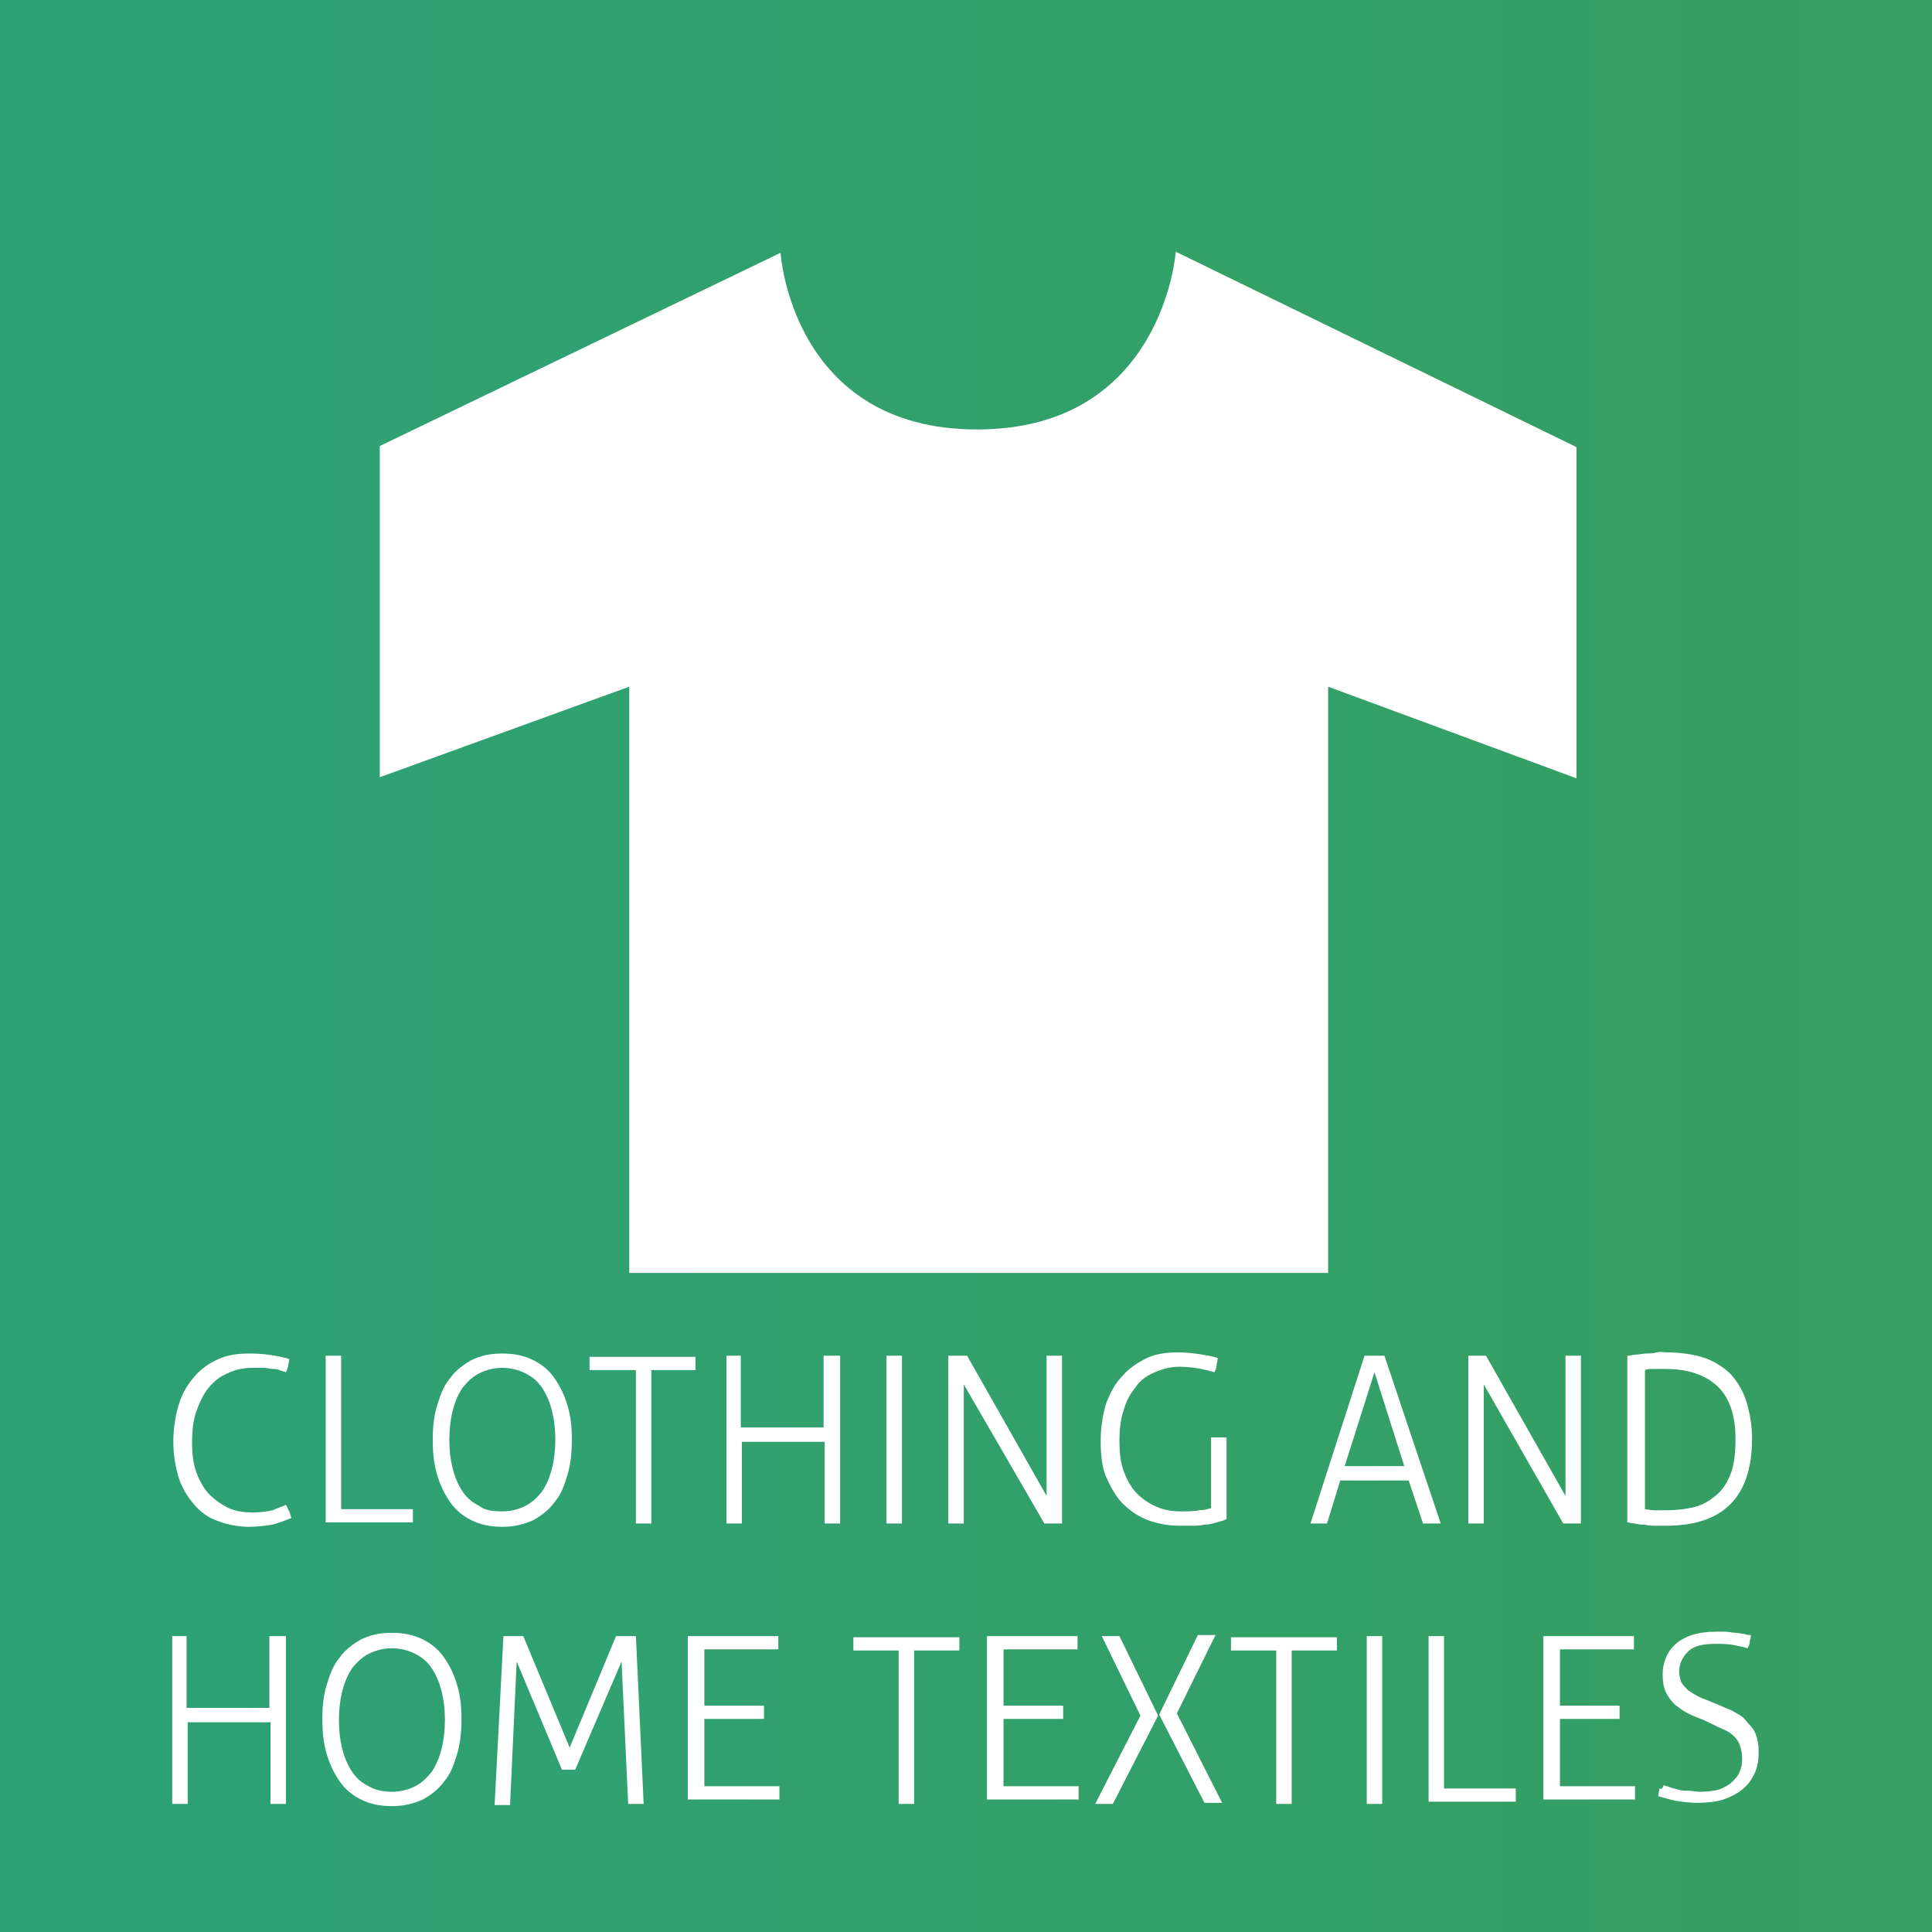
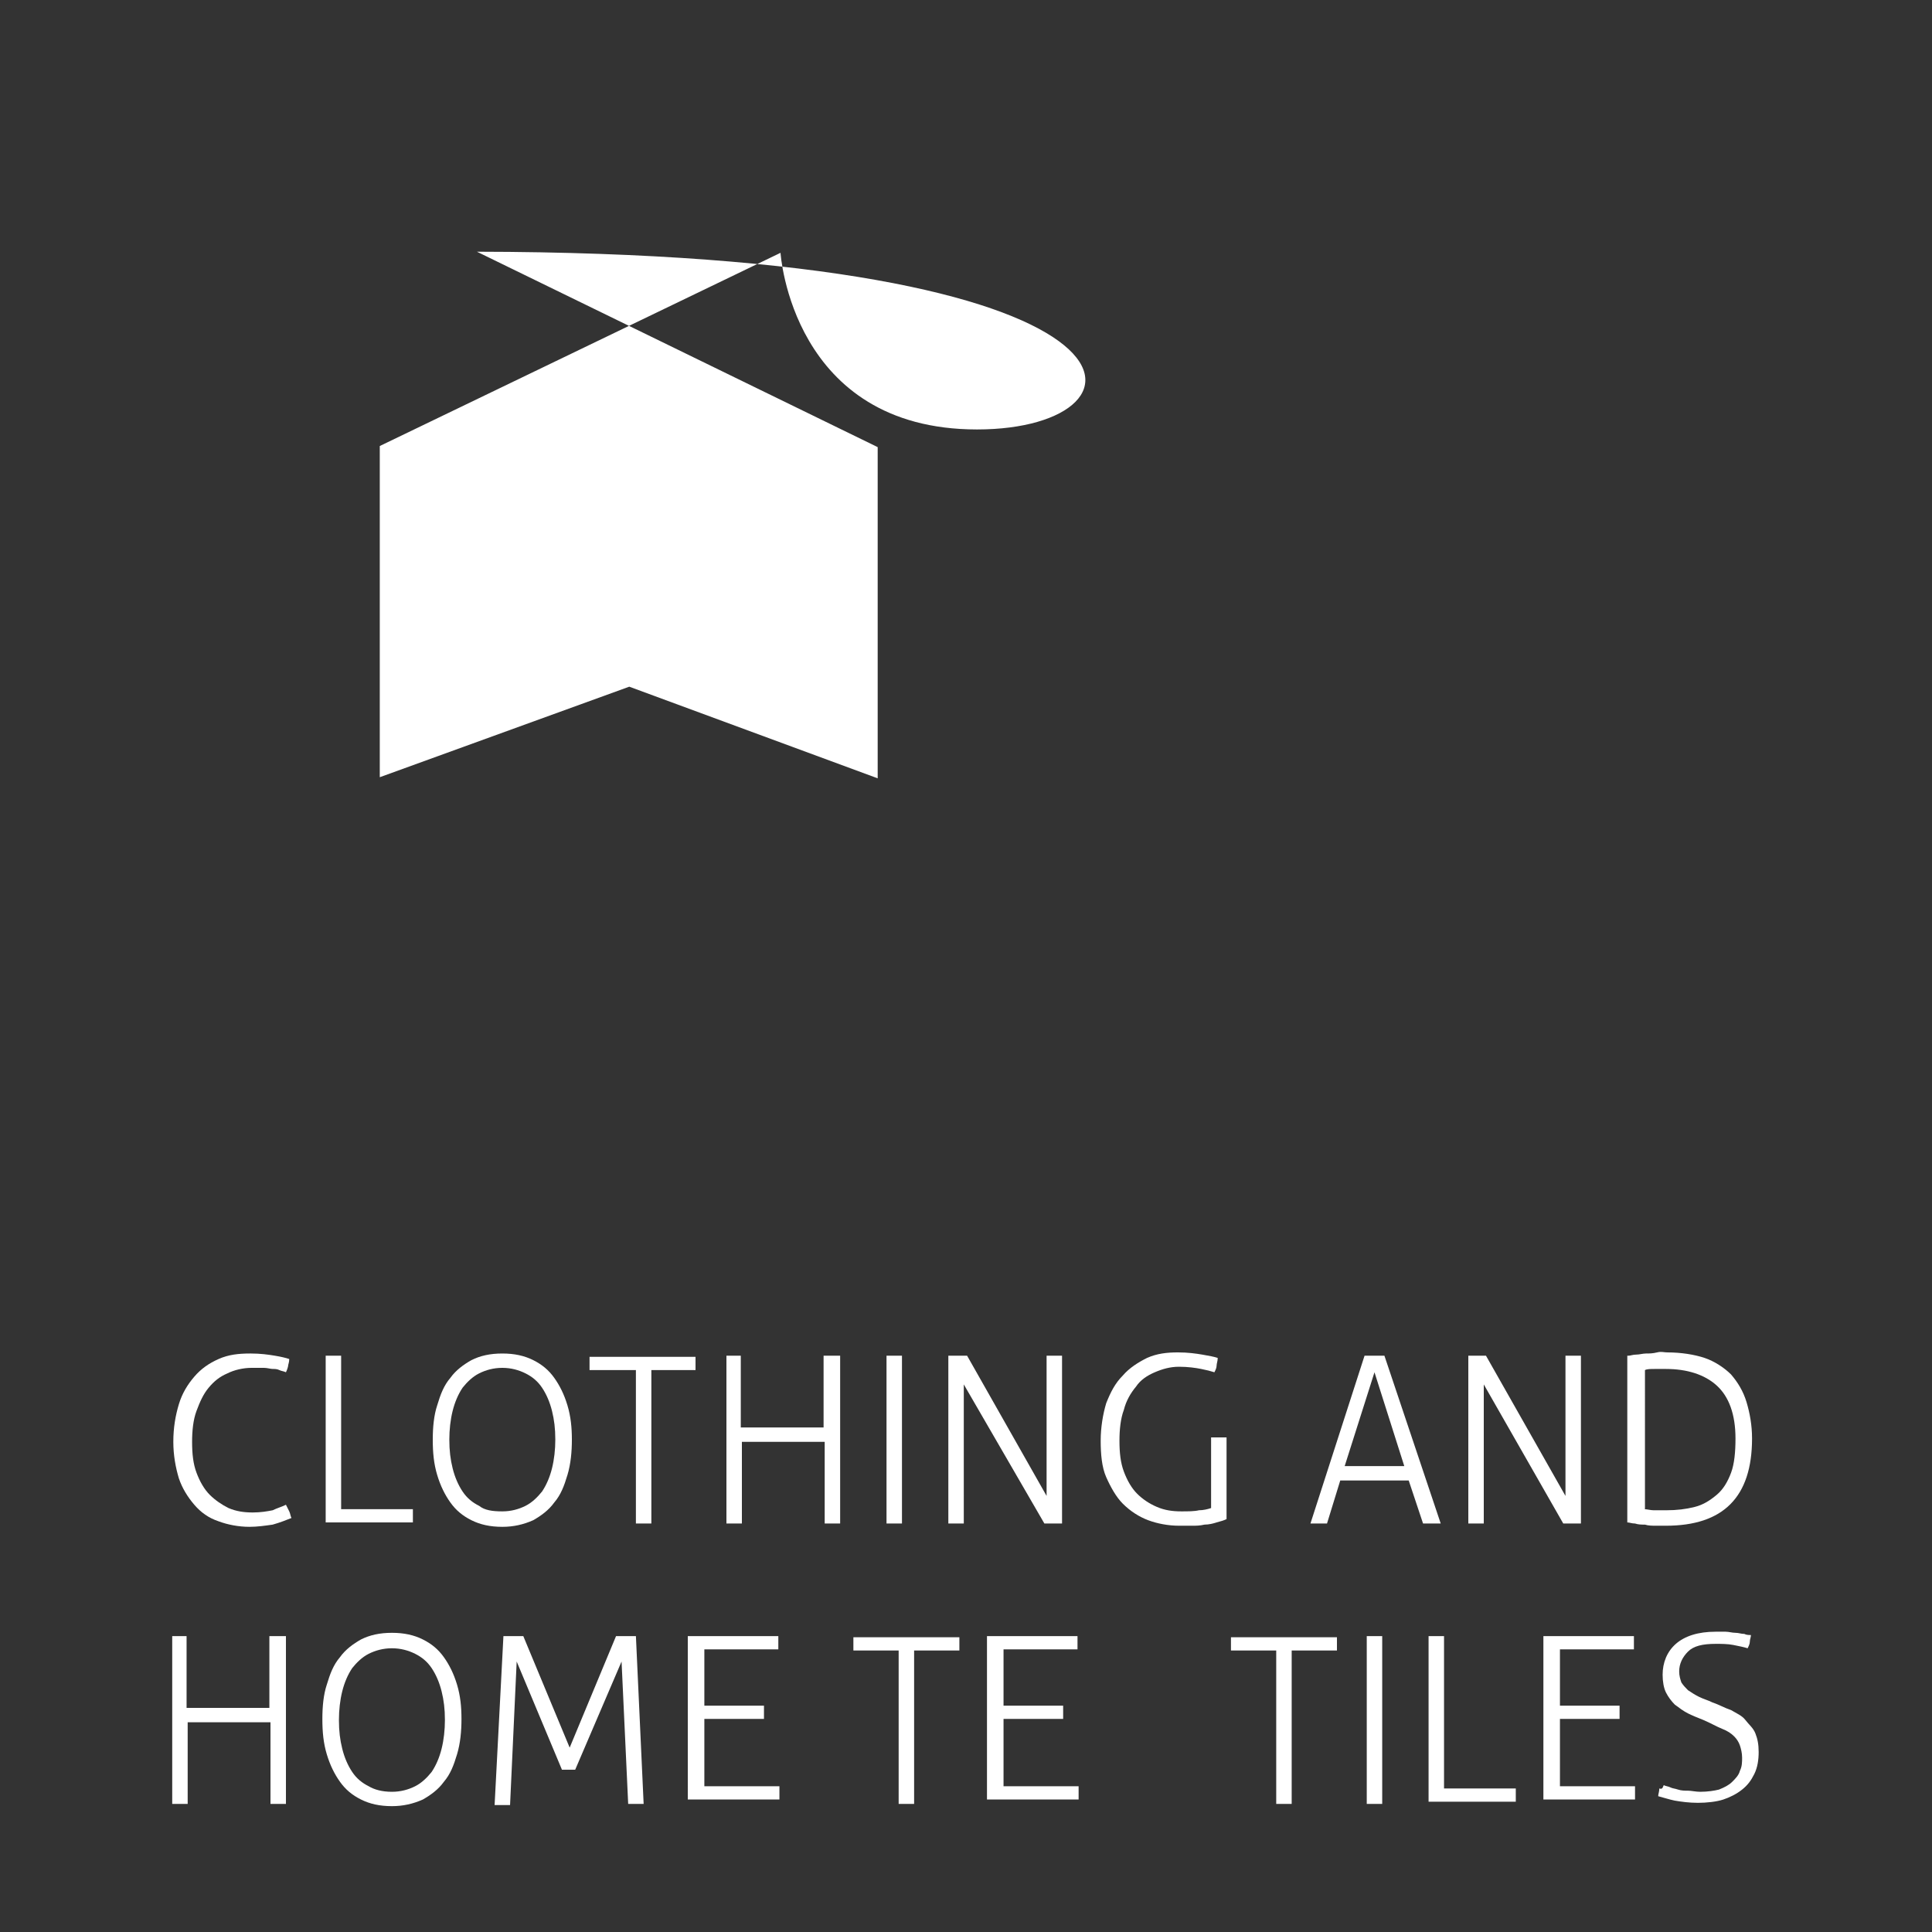
<svg xmlns="http://www.w3.org/2000/svg" xmlns:xlink="http://www.w3.org/1999/xlink" version="1.1" x="0px" y="0px" viewBox="0 0 175 175" style="enable-background:new 0 0 175 175;" xml:space="preserve">
  <rect x="0" y="0" width="175" height="175" fill="#333333" stroke="none" />
  <style type="text/css">
	.st0{clip-path:url(#SVGID_2_);}
	.st1{clip-path:url(#SVGID_4_);}
	.st2{clip-path:url(#SVGID_6_);}
	.st3{clip-path:url(#SVGID_8_);}
	.st4{clip-path:url(#SVGID_10_);}
	.st5{clip-path:url(#SVGID_12_);fill:url(#SVGID_13_);}
	.st6{fill:#FFFFFF;}
	.st7{clip-path:url(#SVGID_2_);fill:#FFFFFF;}
	.st8{clip-path:url(#SVGID_15_);}
	.st9{clip-path:url(#SVGID_17_);}
	.st10{clip-path:url(#SVGID_19_);}
	.st11{clip-path:url(#SVGID_21_);}
	.st12{clip-path:url(#SVGID_23_);}
	.st13{clip-path:url(#SVGID_25_);fill:url(#SVGID_26_);}
	.st14{clip-path:url(#SVGID_17_);fill:#FFFFFF;}
	.st15{clip-path:url(#SVGID_28_);fill:#FFFFFF;}
	.st16{clip-path:url(#SVGID_28_);fill:none;stroke:#181716;stroke-miterlimit:3.864;}
	.st17{clip-path:url(#SVGID_30_);}
	.st18{clip-path:url(#SVGID_32_);}
	.st19{clip-path:url(#SVGID_34_);}
	.st20{clip-path:url(#SVGID_36_);}
	.st21{clip-path:url(#SVGID_38_);}
	.st22{clip-path:url(#SVGID_40_);fill:url(#SVGID_41_);}
	.st23{clip-path:url(#SVGID_43_);fill:#FFFFFF;}
	.st24{clip-path:url(#SVGID_45_);}
	.st25{clip-path:url(#SVGID_47_);}
	.st26{clip-path:url(#SVGID_49_);}
	.st27{clip-path:url(#SVGID_51_);}
	.st28{clip-path:url(#SVGID_53_);}
	.st29{clip-path:url(#SVGID_55_);fill:url(#SVGID_56_);}
	.st30{clip-path:url(#SVGID_47_);fill:#FFFFFF;}
	.st31{clip-path:url(#SVGID_58_);}
	.st32{clip-path:url(#SVGID_60_);}
	.st33{clip-path:url(#SVGID_62_);}
	.st34{clip-path:url(#SVGID_64_);}
	.st35{clip-path:url(#SVGID_66_);}
	.st36{clip-path:url(#SVGID_68_);fill:url(#SVGID_69_);}
	.st37{clip-path:url(#SVGID_71_);fill:#FFFFFF;}
	.st38{clip-path:url(#SVGID_71_);fill:none;stroke:#9B9B9B;stroke-width:0.277;stroke-miterlimit:3.864;}
	.st39{clip-path:url(#SVGID_71_);fill:none;stroke:#181716;stroke-width:0.277;stroke-miterlimit:3.864;}
	.st40{clip-path:url(#SVGID_73_);}
	.st41{clip-path:url(#SVGID_75_);}
	.st42{clip-path:url(#SVGID_77_);}
	.st43{clip-path:url(#SVGID_79_);}
	.st44{clip-path:url(#SVGID_81_);}
	.st45{clip-path:url(#SVGID_83_);fill:url(#SVGID_84_);}
	.st46{clip-path:url(#SVGID_86_);fill:#FFFFFF;}
</style>
  <g id="architektur-und-bau">
</g>
  <g id="gesundheit-und-pflege">
</g>
  <g id="mobilitaet">
</g>
  <g id="energie-und-umwelt">
</g>
  <g id="produktion-und-verfahren">
    <g>
      <defs>
        <rect id="SVGID_57_" y="-232.5" width="175" height="175" />
      </defs>
      <clipPath id="SVGID_2_">
        <use xlink:href="#SVGID_57_" style="overflow:visible;" />
      </clipPath>
      <g class="st0">
        <defs>
          <rect id="SVGID_59_" y="-232.5" width="175" height="175" />
        </defs>
        <clipPath id="SVGID_4_">
          <use xlink:href="#SVGID_59_" style="overflow:visible;" />
        </clipPath>
        <g class="st1">
          <g>
            <defs>
              <rect id="SVGID_61_" x="-9.5" y="-239.8" width="193.9" height="183.4" />
            </defs>
            <clipPath id="SVGID_6_">
              <use xlink:href="#SVGID_61_" style="overflow:visible;" />
            </clipPath>
            <g class="st2">
              <defs>
                <rect id="SVGID_63_" y="-232.5" width="175" height="175" />
              </defs>
              <clipPath id="SVGID_8_">
                <use xlink:href="#SVGID_63_" style="overflow:visible;" />
              </clipPath>
              <g class="st3">
                <g>
                  <defs>
                    <rect id="SVGID_65_" x="-889.5" y="-244.8" width="1265.1" height="283.2" />
                  </defs>
                  <clipPath id="SVGID_10_">
                    <use xlink:href="#SVGID_65_" style="overflow:visible;" />
                  </clipPath>
                  <g class="st4">
                    <defs>
                      <rect id="SVGID_67_" x="-880.1" y="-237.5" width="1246.2" height="274.7" />
                    </defs>
                    <clipPath id="SVGID_12_">
                      <use xlink:href="#SVGID_67_" style="overflow:visible;" />
                    </clipPath>
                    <linearGradient id="SVGID_13_" gradientUnits="userSpaceOnUse" x1="4.345481e-02" y1="-971.659" x2="1.095" y2="-971.659" gradientTransform="matrix(1184.507 0 0 -1184.507 -931.539 -1151036.875)">
                      <stop offset="0" style="stop-color:#00ADE0" />
                      <stop offset="7.663640e-02" style="stop-color:#00ADE0" />
                      <stop offset="0.927" style="stop-color:#369F61" />
                      <stop offset="1" style="stop-color:#369F61" />
                    </linearGradient>
                    <rect x="-880.1" y="-237.5" class="st5" width="1246.2" height="274.7" />
                  </g>
                </g>
              </g>
            </g>
          </g>
        </g>
      </g>
    </g>
  </g>
  <g id="bekleidung-und-heimtextitlien">
    <g>
      <defs>
        <rect id="SVGID_72_" x="-0.7" y="-0.5" width="175.7" height="175.7" />
      </defs>
      <clipPath id="SVGID_15_">
        <use xlink:href="#SVGID_72_" style="overflow:visible;" />
      </clipPath>
      <g class="st8">
        <defs>
          <rect id="SVGID_74_" x="-0.7" y="-0.5" width="175.7" height="175.7" />
        </defs>
        <clipPath id="SVGID_17_">
          <use xlink:href="#SVGID_74_" style="overflow:visible;" />
        </clipPath>
        <g class="st9">
          <g>
            <defs>
-               <rect id="SVGID_76_" x="-9.8" y="-7.9" width="194.2" height="184.2" />
-             </defs>
+               </defs>
            <clipPath id="SVGID_19_">
              <use xlink:href="#SVGID_76_" style="overflow:visible;" />
            </clipPath>
            <g class="st10">
              <defs>
                <rect id="SVGID_78_" x="-0.3" y="-0.5" width="175.3" height="175.7" />
              </defs>
              <clipPath id="SVGID_21_">
                <use xlink:href="#SVGID_78_" style="overflow:visible;" />
              </clipPath>
              <g class="st11">
                <g>
                  <defs>
                    <rect id="SVGID_80_" x="-991.4" y="-12.9" width="1267.2" height="284.3" />
                  </defs>
                  <clipPath id="SVGID_23_">
                    <use xlink:href="#SVGID_80_" style="overflow:visible;" />
                  </clipPath>
                  <g class="st12">
                    <defs>
                      <rect id="SVGID_82_" x="-981.9" y="-5.5" width="1248.2" height="275.9" />
                    </defs>
                    <clipPath id="SVGID_25_">
                      <use xlink:href="#SVGID_82_" style="overflow:visible;" />
                    </clipPath>
                    <linearGradient id="SVGID_26_" gradientUnits="userSpaceOnUse" x1="-4.287731e-02" y1="-971.856" x2="1.011" y2="-971.856" gradientTransform="matrix(1184.507 0 0 -1184.507 -931.122 -1151036.875)">
                      <stop offset="0" style="stop-color:#00ADE0" />
                      <stop offset="7.663640e-02" style="stop-color:#00ADE0" />
                      <stop offset="0.927" style="stop-color:#369F61" />
                      <stop offset="1" style="stop-color:#369F61" />
                    </linearGradient>
-                     <rect x="-981.9" y="-5.5" class="st13" width="1248.2" height="275.9" />
                  </g>
                </g>
              </g>
            </g>
          </g>
        </g>
        <g class="st9">
          <path class="st6" d="M25.9,136.3c0.1,0.2,0.2,0.4,0.3,0.6c0.1,0.2,0.1,0.4,0.2,0.6c-0.5,0.2-1,0.4-1.7,0.6      c-0.7,0.1-1.4,0.2-2.1,0.2c-1,0-2-0.2-2.8-0.5c-0.9-0.3-1.6-0.8-2.2-1.5s-1.1-1.5-1.4-2.4c-0.3-1-0.5-2.1-0.5-3.3      c0-1.3,0.2-2.4,0.5-3.4c0.3-1,0.8-1.8,1.4-2.5c0.6-0.7,1.3-1.2,2.2-1.6s1.8-0.5,2.9-0.5c0.9,0,1.6,0.1,2.2,0.2      c0.6,0.1,1,0.2,1.3,0.3c0,0.3-0.1,0.5-0.1,0.6s-0.1,0.4-0.2,0.6c-0.2-0.1-0.4-0.1-0.6-0.2c-0.2-0.1-0.4-0.1-0.6-0.1      c-0.2,0-0.5-0.1-0.8-0.1c-0.3,0-0.7,0-1.1,0c-0.8,0-1.6,0.2-2.2,0.5c-0.7,0.3-1.2,0.7-1.7,1.3c-0.5,0.6-0.8,1.3-1.1,2.1      s-0.4,1.8-0.4,2.8c0,1.1,0.1,2,0.4,2.8c0.3,0.8,0.7,1.5,1.2,2c0.5,0.5,1.1,0.9,1.7,1.2c0.7,0.3,1.4,0.4,2.2,0.4      c0.7,0,1.3-0.1,1.8-0.2C25.1,136.6,25.5,136.5,25.9,136.3z" />
          <path class="st6" d="M29.5,122.8c0.1,0,0.2,0,0.3,0c0.1,0,0.3,0,0.4,0c0.1,0,0.3,0,0.4,0s0.2,0,0.3,0v13.9h6.5      c0,0.1,0,0.2,0,0.3c0,0.1,0,0.3,0,0.3c0,0.1,0,0.2,0,0.3c0,0.1,0,0.2,0,0.3h-7.9V122.8z" />
          <path class="st6" d="M45.5,138.3c-1.1,0-2-0.2-2.8-0.6c-0.8-0.4-1.4-0.9-1.9-1.6c-0.5-0.7-0.9-1.5-1.2-2.5c-0.3-1-0.4-2-0.4-3.2      c0-1.1,0.1-2.2,0.4-3.1c0.3-1,0.6-1.8,1.2-2.5c0.5-0.7,1.2-1.2,1.9-1.6c0.8-0.4,1.7-0.6,2.8-0.6s2,0.2,2.8,0.6      c0.8,0.4,1.4,0.9,1.9,1.6c0.5,0.7,0.9,1.5,1.2,2.5c0.3,1,0.4,2,0.4,3.1c0,1.1-0.1,2.2-0.4,3.2c-0.3,1-0.6,1.8-1.2,2.5      c-0.5,0.7-1.2,1.2-1.9,1.6C47.4,138.1,46.5,138.3,45.5,138.3z M45.5,136.9c0.8,0,1.5-0.2,2.1-0.5c0.6-0.3,1.1-0.8,1.5-1.3      c0.4-0.6,0.7-1.3,0.9-2.1c0.2-0.8,0.3-1.7,0.3-2.6c0-1-0.1-1.8-0.3-2.6c-0.2-0.8-0.5-1.5-0.9-2.1c-0.4-0.6-0.9-1-1.5-1.3      c-0.6-0.3-1.3-0.5-2.1-0.5c-0.8,0-1.5,0.2-2.1,0.5c-0.6,0.3-1.1,0.8-1.5,1.3c-0.4,0.6-0.7,1.3-0.9,2.1c-0.2,0.8-0.3,1.7-0.3,2.6      c0,1,0.1,1.8,0.3,2.6c0.2,0.8,0.5,1.5,0.9,2.1c0.4,0.6,0.9,1,1.5,1.3C43.9,136.8,44.6,136.9,45.5,136.9z" />
          <path class="st6" d="M57.5,124.1h-4.1c0-0.1,0-0.2,0-0.3c0-0.1,0-0.2,0-0.3c0-0.1,0-0.2,0-0.3c0-0.1,0-0.2,0-0.3h9.6      c0,0.1,0,0.2,0,0.3c0,0.1,0,0.2,0,0.3c0,0.1,0,0.2,0,0.3c0,0.1,0,0.2,0,0.3H59V138c-0.1,0-0.2,0-0.3,0c-0.1,0-0.3,0-0.4,0      c-0.1,0-0.3,0-0.4,0c-0.1,0-0.2,0-0.3,0V124.1z" />
          <path class="st6" d="M65.6,122.8c0.1,0,0.2,0,0.4,0c0.1,0,0.3,0,0.4,0c0.1,0,0.3,0,0.4,0s0.2,0,0.3,0v6.5h7.5v-6.5      c0.1,0,0.2,0,0.3,0s0.3,0,0.4,0c0.1,0,0.2,0,0.4,0c0.1,0,0.3,0,0.4,0V138c-0.1,0-0.2,0-0.3,0c-0.1,0-0.3,0-0.4,0      c-0.1,0-0.3,0-0.4,0c-0.1,0-0.2,0-0.3,0v-7.4h-7.5v7.4c-0.1,0-0.2,0-0.3,0c-0.1,0-0.3,0-0.4,0c-0.1,0-0.3,0-0.4,0      c-0.1,0-0.2,0-0.3,0V122.8z" />
          <path class="st6" d="M80.2,122.8c0.1,0,0.2,0,0.4,0c0.1,0,0.3,0,0.4,0c0.1,0,0.3,0,0.4,0s0.2,0,0.3,0V138c-0.1,0-0.2,0-0.3,0      c-0.1,0-0.3,0-0.4,0c-0.1,0-0.3,0-0.4,0c-0.1,0-0.2,0-0.3,0V122.8z" />
          <path class="st6" d="M86,122.8c0.1,0,0.2,0,0.4,0c0.2,0,0.3,0,0.4,0c0.1,0,0.2,0,0.4,0c0.2,0,0.3,0,0.4,0l7.2,12.7v-12.7      c0.1,0,0.2,0,0.3,0s0.2,0,0.4,0c0.1,0,0.2,0,0.4,0c0.1,0,0.2,0,0.3,0V138c-0.1,0-0.2,0-0.4,0c-0.2,0-0.3,0-0.4,0      c-0.1,0-0.2,0-0.4,0c-0.2,0-0.3,0-0.4,0l-7.3-12.6V138c-0.1,0-0.2,0-0.3,0c-0.1,0-0.2,0-0.4,0c-0.1,0-0.3,0-0.4,0      c-0.1,0-0.2,0-0.3,0V122.8z" />
          <path class="st6" d="M109.6,130.2c0.1,0,0.2,0,0.4,0c0.1,0,0.3,0,0.4,0c0.1,0,0.3,0,0.4,0c0.1,0,0.2,0,0.3,0v7.4      c-0.2,0.1-0.5,0.2-0.9,0.3c-0.3,0.1-0.7,0.2-1.1,0.2c-0.4,0.1-0.8,0.1-1.1,0.1c-0.4,0-0.8,0-1.2,0c-1,0-2-0.2-2.8-0.5      s-1.6-0.8-2.3-1.5c-0.6-0.6-1.1-1.5-1.5-2.4s-0.5-2.1-0.5-3.3s0.2-2.4,0.5-3.4c0.4-1,0.8-1.8,1.5-2.5c0.6-0.7,1.4-1.2,2.2-1.6      c0.9-0.4,1.8-0.5,2.8-0.5c0.9,0,1.6,0.1,2.2,0.2c0.6,0.1,1.1,0.2,1.4,0.3c0,0.3-0.1,0.5-0.1,0.7c0,0.2-0.1,0.4-0.2,0.6      c-0.3-0.1-0.7-0.2-1.2-0.3c-0.5-0.1-1.2-0.2-2-0.2c-0.8,0-1.5,0.2-2.2,0.5c-0.7,0.3-1.3,0.7-1.7,1.3c-0.5,0.6-0.9,1.3-1.1,2.1      c-0.3,0.8-0.4,1.8-0.4,2.8c0,1.1,0.1,2,0.4,2.8s0.7,1.5,1.2,2c0.5,0.5,1.1,0.9,1.8,1.2c0.7,0.3,1.4,0.4,2.2,0.4      c0.6,0,1.2,0,1.6-0.1c0.4,0,0.8-0.1,1.1-0.2V130.2z" />
          <path class="st6" d="M123.6,122.8c0.1,0,0.2,0,0.4,0c0.2,0,0.3,0,0.5,0c0.2,0,0.3,0,0.5,0c0.2,0,0.3,0,0.4,0l5.1,15.2      c-0.1,0-0.2,0-0.4,0c-0.2,0-0.3,0-0.4,0c-0.1,0-0.3,0-0.4,0c-0.1,0-0.3,0-0.4,0l-1.3-3.9h-6.2l-1.2,3.9c-0.1,0-0.2,0-0.4,0      c-0.1,0-0.3,0-0.4,0c-0.1,0-0.3,0-0.4,0c-0.1,0-0.3,0-0.3,0L123.6,122.8z M127.2,132.8l-2.7-8.5l-2.7,8.5H127.2z" />
          <path class="st6" d="M133,122.8c0.1,0,0.2,0,0.4,0c0.2,0,0.3,0,0.4,0c0.1,0,0.2,0,0.4,0c0.2,0,0.3,0,0.4,0l7.2,12.7v-12.7      c0.1,0,0.2,0,0.3,0c0.1,0,0.2,0,0.4,0c0.1,0,0.2,0,0.4,0s0.2,0,0.3,0V138c-0.1,0-0.2,0-0.4,0c-0.2,0-0.3,0-0.4,0      c-0.1,0-0.2,0-0.4,0c-0.2,0-0.3,0-0.4,0l-7.2-12.6V138c-0.1,0-0.2,0-0.3,0c-0.1,0-0.2,0-0.4,0c-0.1,0-0.3,0-0.4,0      c-0.1,0-0.2,0-0.3,0V122.8z" />
          <path class="st6" d="M147.5,122.8c0.2,0,0.4-0.1,0.7-0.1s0.6-0.1,0.9-0.1s0.6,0,1-0.1s0.6,0,0.9,0c1.3,0,2.5,0.2,3.4,0.5      s1.8,0.9,2.4,1.5c0.6,0.7,1.1,1.5,1.4,2.5c0.3,1,0.5,2.1,0.5,3.3c0,5.3-2.6,7.9-7.8,7.9c-0.3,0-0.6,0-0.9,0c-0.3,0-0.7,0-1-0.1      c-0.3,0-0.6,0-0.9-0.1c-0.3,0-0.5-0.1-0.7-0.1V122.8z M148.9,136.7c0.3,0,0.6,0.1,0.9,0.1c0.3,0,0.7,0,1.1,0      c1,0,1.8-0.1,2.6-0.3c0.8-0.2,1.4-0.6,2-1.1s1-1.2,1.3-2s0.4-1.9,0.4-3.1c0-2.2-0.6-3.8-1.7-4.8c-1.1-1-2.7-1.5-4.6-1.5      c-0.3,0-0.7,0-1,0c-0.4,0-0.7,0-0.9,0.1V136.7z" />
        </g>
      </g>
      <g class="st8">
        <path class="st6" d="M15.4,148.2c0.1,0,0.2,0,0.4,0c0.1,0,0.3,0,0.4,0c0.1,0,0.3,0,0.4,0s0.2,0,0.3,0v6.5h7.5v-6.5     c0.1,0,0.2,0,0.3,0s0.3,0,0.4,0c0.1,0,0.2,0,0.4,0c0.1,0,0.3,0,0.4,0v15.2c-0.1,0-0.2,0-0.3,0c-0.1,0-0.3,0-0.4,0     c-0.1,0-0.3,0-0.4,0c-0.1,0-0.2,0-0.3,0V156h-7.5v7.4c-0.1,0-0.2,0-0.3,0c-0.1,0-0.3,0-0.4,0c-0.1,0-0.3,0-0.4,0     c-0.1,0-0.2,0-0.3,0V148.2z" />
        <path class="st6" d="M35.5,163.6c-1.1,0-2-0.2-2.8-0.6c-0.8-0.4-1.4-0.9-1.9-1.6c-0.5-0.7-0.9-1.5-1.2-2.5c-0.3-1-0.4-2-0.4-3.2     c0-1.1,0.1-2.2,0.4-3.1c0.3-1,0.6-1.8,1.2-2.5c0.5-0.7,1.2-1.2,1.9-1.6c0.8-0.4,1.7-0.6,2.8-0.6s2,0.2,2.8,0.6     c0.8,0.4,1.4,0.9,1.9,1.6c0.5,0.7,0.9,1.5,1.2,2.5c0.3,1,0.4,2,0.4,3.1c0,1.1-0.1,2.2-0.4,3.2c-0.3,1-0.6,1.8-1.2,2.5     c-0.5,0.7-1.2,1.2-1.9,1.6C37.4,163.4,36.5,163.6,35.5,163.6z M35.5,162.3c0.8,0,1.5-0.2,2.1-0.5c0.6-0.3,1.1-0.8,1.5-1.3     c0.4-0.6,0.7-1.3,0.9-2.1c0.2-0.8,0.3-1.7,0.3-2.6c0-1-0.1-1.8-0.3-2.6c-0.2-0.8-0.5-1.5-0.9-2.1c-0.4-0.6-0.9-1-1.5-1.3     c-0.6-0.3-1.3-0.5-2.1-0.5c-0.8,0-1.5,0.2-2.1,0.5c-0.6,0.3-1.1,0.8-1.5,1.3c-0.4,0.6-0.7,1.3-0.9,2.1c-0.2,0.8-0.3,1.7-0.3,2.6     c0,1,0.1,1.8,0.3,2.6c0.2,0.8,0.5,1.5,0.9,2.1c0.4,0.6,0.9,1,1.5,1.3C33.9,162.1,34.6,162.3,35.5,162.3z" />
        <path class="st6" d="M45.6,148.2c0.1,0,0.2,0,0.4,0c0.2,0,0.4,0,0.5,0c0.2,0,0.3,0,0.5,0c0.2,0,0.3,0,0.4,0l4.2,10.1l4.2-10.1     c0.1,0,0.2,0,0.4,0c0.2,0,0.4,0,0.5,0c0.1,0,0.3,0,0.5,0c0.2,0,0.3,0,0.4,0l0.7,15.2c-0.1,0-0.2,0-0.3,0c-0.1,0-0.3,0-0.4,0     c-0.1,0-0.3,0-0.4,0c-0.1,0-0.2,0-0.3,0l-0.6-12.9l-4.2,9.8c-0.1,0-0.2,0-0.3,0s-0.2,0-0.3,0s-0.2,0-0.3,0s-0.2,0-0.3,0l-4.1-9.8     l-0.6,13c-0.1,0-0.2,0-0.3,0c-0.1,0-0.3,0-0.4,0c-0.1,0-0.3,0-0.4,0c-0.1,0-0.2,0-0.3,0L45.6,148.2z" />
        <path class="st6" d="M62.4,148.2h8.1c0,0.1,0,0.2,0,0.3c0,0.1,0,0.2,0,0.3c0,0.1,0,0.2,0,0.3c0,0.1,0,0.2,0,0.3h-6.7v5.1h5.4     c0,0.1,0,0.2,0,0.3c0,0.1,0,0.2,0,0.3c0,0.1,0,0.2,0,0.3c0,0.1,0,0.2,0,0.3h-5.4v6.1h6.8c0,0.1,0,0.2,0,0.3c0,0.1,0,0.2,0,0.3     c0,0.1,0,0.2,0,0.3c0,0.1,0,0.2,0,0.3h-8.3V148.2z" />
        <path class="st6" d="M81.4,149.5h-4.1c0-0.1,0-0.2,0-0.3c0-0.1,0-0.2,0-0.3c0-0.1,0-0.2,0-0.3c0-0.1,0-0.2,0-0.3h9.6     c0,0.1,0,0.2,0,0.3c0,0.1,0,0.2,0,0.3c0,0.1,0,0.2,0,0.3c0,0.1,0,0.2,0,0.3h-4.1v13.9c-0.1,0-0.2,0-0.3,0c-0.1,0-0.3,0-0.4,0     c-0.1,0-0.3,0-0.4,0c-0.1,0-0.2,0-0.3,0V149.5z" />
        <path class="st6" d="M89.5,148.2h8.1c0,0.1,0,0.2,0,0.3c0,0.1,0,0.2,0,0.3c0,0.1,0,0.2,0,0.3c0,0.1,0,0.2,0,0.3h-6.7v5.1h5.4     c0,0.1,0,0.2,0,0.3c0,0.1,0,0.2,0,0.3c0,0.1,0,0.2,0,0.3c0,0.1,0,0.2,0,0.3h-5.4v6.1h6.8c0,0.1,0,0.2,0,0.3c0,0.1,0,0.2,0,0.3     c0,0.1,0,0.2,0,0.3s0,0.2,0,0.3h-8.3V148.2z" />
-         <path class="st6" d="M100.8,163.4c-0.1,0-0.2,0-0.4,0s-0.3,0-0.4,0c-0.1,0-0.3,0-0.4,0c-0.1,0-0.3,0-0.4,0l4.1-8l-3.5-7.2     c0.2,0,0.3,0,0.4,0c0.1,0,0.2,0,0.4,0c0.1,0,0.2,0,0.4,0s0.3,0,0.4,0l3.5,7.2L100.8,163.4z M105,155.3l3.5-7.2c0.1,0,0.2,0,0.4,0     c0.1,0,0.3,0,0.4,0c0.2,0,0.3,0,0.4,0c0.1,0,0.2,0,0.4,0l-3.5,7.1l4.1,8.1c-0.1,0-0.3,0-0.4,0c-0.1,0-0.3,0-0.4,0     c-0.1,0-0.2,0-0.4,0c-0.1,0-0.3,0-0.4,0L105,155.3z" />
        <path class="st6" d="M115.6,149.5h-4.1c0-0.1,0-0.2,0-0.3s0-0.2,0-0.3c0-0.1,0-0.2,0-0.3s0-0.2,0-0.3h9.6c0,0.1,0,0.2,0,0.3     c0,0.1,0,0.2,0,0.3c0,0.1,0,0.2,0,0.3c0,0.1,0,0.2,0,0.3h-4.1v13.9c-0.1,0-0.2,0-0.3,0c-0.1,0-0.3,0-0.4,0c-0.1,0-0.3,0-0.4,0     c-0.1,0-0.2,0-0.3,0V149.5z" />
        <path class="st6" d="M123.7,148.2c0.1,0,0.2,0,0.4,0c0.1,0,0.3,0,0.4,0c0.1,0,0.3,0,0.4,0c0.1,0,0.2,0,0.3,0v15.2     c-0.1,0-0.2,0-0.3,0c-0.1,0-0.3,0-0.4,0c-0.1,0-0.3,0-0.4,0c-0.1,0-0.2,0-0.3,0V148.2z" />
        <path class="st6" d="M129.4,148.2c0.1,0,0.2,0,0.3,0s0.3,0,0.4,0c0.1,0,0.3,0,0.4,0c0.1,0,0.2,0,0.3,0V162h6.5c0,0.1,0,0.2,0,0.3     c0,0.1,0,0.3,0,0.3c0,0.1,0,0.2,0,0.3c0,0.1,0,0.2,0,0.3h-7.9V148.2z" />
        <path class="st6" d="M139.9,148.2h8.1c0,0.1,0,0.2,0,0.3c0,0.1,0,0.2,0,0.3c0,0.1,0,0.2,0,0.3c0,0.1,0,0.2,0,0.3h-6.7v5.1h5.4     c0,0.1,0,0.2,0,0.3c0,0.1,0,0.2,0,0.3c0,0.1,0,0.2,0,0.3c0,0.1,0,0.2,0,0.3h-5.4v6.1h6.8c0,0.1,0,0.2,0,0.3c0,0.1,0,0.2,0,0.3     c0,0.1,0,0.2,0,0.3s0,0.2,0,0.3h-8.3V148.2z" />
        <path class="st6" d="M150.7,161.7c0.2,0.1,0.4,0.1,0.6,0.2s0.4,0.1,0.7,0.2c0.3,0.1,0.6,0.1,0.9,0.1s0.7,0.1,1.1,0.1     c0.7,0,1.3-0.1,1.7-0.2c0.5-0.2,0.9-0.4,1.2-0.7c0.3-0.3,0.6-0.6,0.7-1c0.2-0.4,0.2-0.8,0.2-1.2c0-0.4-0.1-0.8-0.2-1.1     s-0.3-0.6-0.5-0.8c-0.3-0.3-0.6-0.5-1.1-0.7c-0.5-0.2-1-0.5-1.7-0.8c-0.5-0.2-1-0.4-1.4-0.6c-0.4-0.2-0.8-0.5-1.2-0.8     c-0.3-0.3-0.6-0.7-0.8-1.1c-0.2-0.4-0.3-1-0.3-1.6c0-1.1,0.4-2.1,1.2-2.8c0.8-0.7,2-1.1,3.6-1.1c0.3,0,0.6,0,0.9,0     s0.6,0.1,0.9,0.1c0.3,0,0.5,0.1,0.8,0.1c0.2,0.1,0.4,0.1,0.6,0.1c0,0.2-0.1,0.4-0.1,0.6c0,0.2-0.1,0.4-0.2,0.6     c-0.3-0.1-0.8-0.2-1.3-0.3c-0.5-0.1-1.1-0.1-1.6-0.1c-1.2,0-2,0.2-2.5,0.7c-0.5,0.5-0.8,1.1-0.8,1.8c0,0.4,0.1,0.7,0.2,1     c0.2,0.3,0.4,0.5,0.6,0.7c0.3,0.2,0.6,0.4,1,0.6c0.4,0.2,0.8,0.3,1.2,0.5c0.6,0.2,1.1,0.5,1.7,0.7c0.5,0.3,1,0.5,1.3,0.9     s0.7,0.7,0.9,1.2c0.2,0.5,0.3,1,0.3,1.7c0,0.7-0.1,1.4-0.4,2s-0.6,1-1.1,1.4c-0.5,0.4-1.1,0.7-1.7,0.9s-1.5,0.3-2.3,0.3     c-0.8,0-1.5-0.1-2.1-0.2c-0.5-0.1-1.1-0.3-1.5-0.4c0-0.2,0.1-0.4,0.1-0.7C150.6,162.1,150.6,161.9,150.7,161.7z" />
      </g>
      <g class="st8">
        <defs>
          <rect id="SVGID_85_" x="-0.7" y="-0.5" width="175.7" height="175.7" />
        </defs>
        <clipPath id="SVGID_28_">
          <use xlink:href="#SVGID_85_" style="overflow:visible;" />
        </clipPath>
-         <path class="st15" d="M88.5,38.9c-16.8,0-17.8-16-17.8-16L34.4,40.4v30L57,62.2v53.1h63.3V62.2l22.5,8.3v-30l-36.3-17.7     C106.5,22.9,105.3,38.9,88.5,38.9" />
+         <path class="st15" d="M88.5,38.9c-16.8,0-17.8-16-17.8-16L34.4,40.4v30L57,62.2v53.1V62.2l22.5,8.3v-30l-36.3-17.7     C106.5,22.9,105.3,38.9,88.5,38.9" />
      </g>
    </g>
  </g>
</svg>